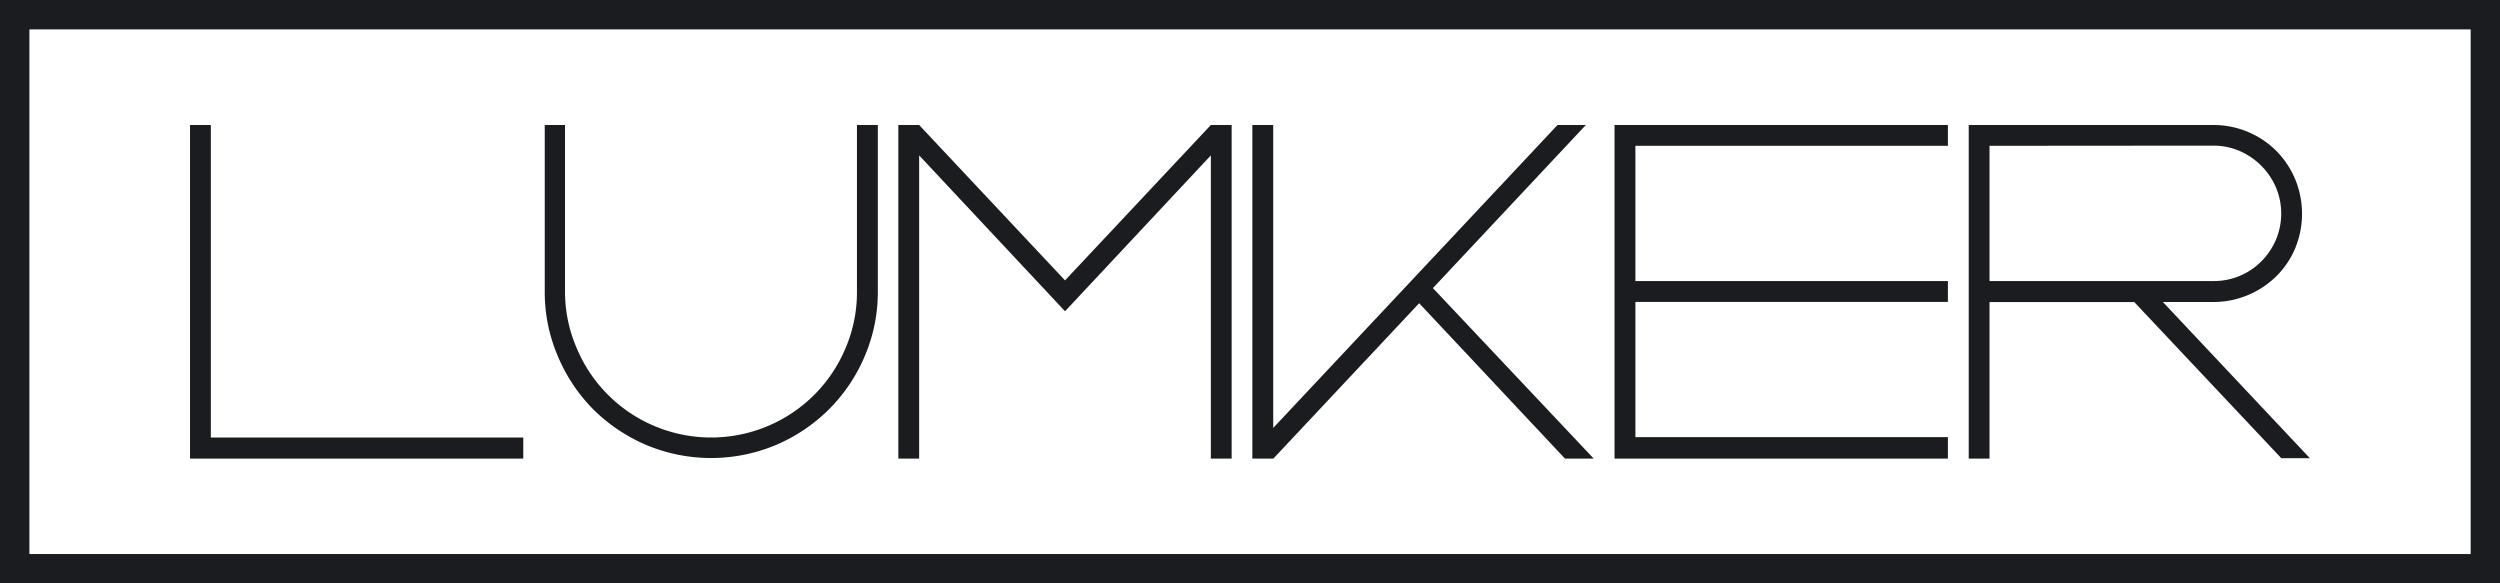
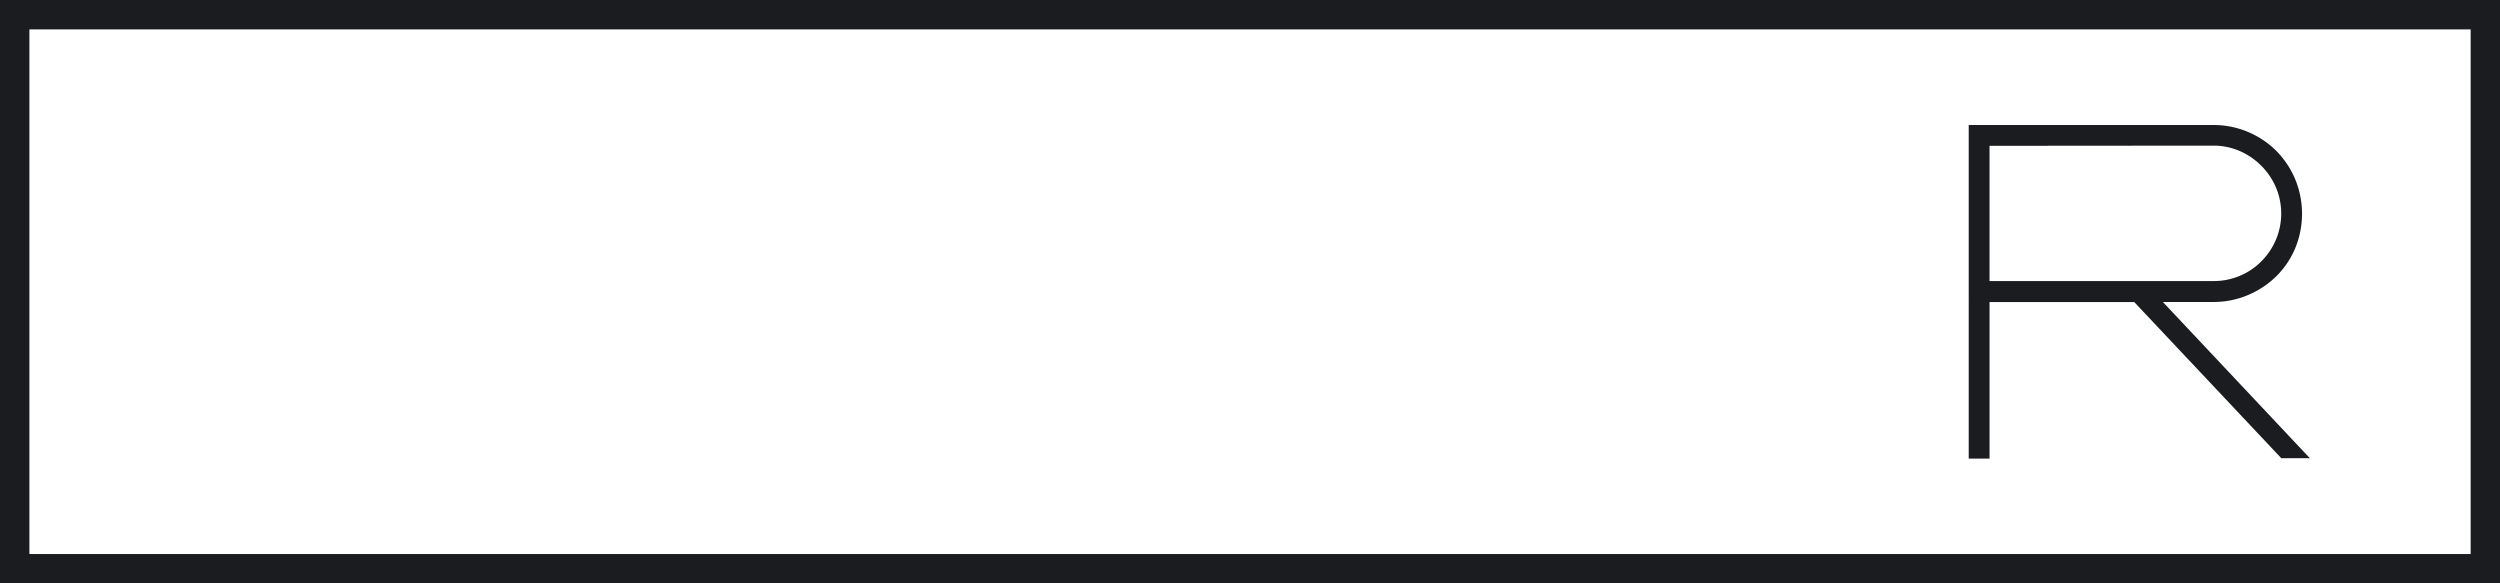
<svg xmlns="http://www.w3.org/2000/svg" viewBox="0 0 425.2 99.21">
  <defs>
    <style>.cls-1{fill:#1b1c20;}</style>
  </defs>
  <g id="Layer_2" data-name="Layer 2">
    <g id="Слой_1" data-name="Слой 1">
-       <path class="cls-1" d="M32.32,21.26h3.54V74.41H89V78H32.32Z" />
-       <path class="cls-1" d="M96.1,49.61a24.1,24.1,0,0,0,2,9.63,24.71,24.71,0,0,0,13.21,13.22,24.8,24.8,0,0,0,19.28,0,24.71,24.71,0,0,0,13.21-13.22,24.1,24.1,0,0,0,1.95-9.63V21.26h3.55V49.61a27.56,27.56,0,0,1-2.24,11,28.32,28.32,0,0,1-6.06,9,28.65,28.65,0,0,1-9,6.06,28.52,28.52,0,0,1-22.11,0,28.88,28.88,0,0,1-9-6.06,28.46,28.46,0,0,1-6-9,27.56,27.56,0,0,1-2.24-11V21.26H96.1Z" />
-       <path class="cls-1" d="M205.94,26.43l-24.8,26.51L156.33,26.43V78h-3.54V21.26h3.54l24.81,26.43,24.8-26.43h3.54V78h-3.54Z" />
-       <path class="cls-1" d="M213,78V21.26h3.55V72.78L264.9,21.26h4.82L243.71,49l27.35,29h-4.89l-24.8-26.43L216.57,78Z" />
-       <path class="cls-1" d="M274.6,21.26h56.7V24.8H278.15v23H331.3v3.55H278.15v23H331.3V78H274.6Z" />
      <path class="cls-1" d="M334.84,21.26h41.6a15.12,15.12,0,0,1,10.7,4.39,15.15,15.15,0,0,1,3.22,4.82,15.39,15.39,0,0,1,0,11.77A14.65,14.65,0,0,1,387.14,47a15.29,15.29,0,0,1-4.82,3.19,14.94,14.94,0,0,1-5.88,1.17h-8.58l25,26.57H388L363,51.38H338.38V78h-3.54Zm3.54,3.54v23h38.06a11.36,11.36,0,0,0,8.15-3.33,11.79,11.79,0,0,0,2.48-3.65,11.47,11.47,0,0,0,0-9,11.86,11.86,0,0,0-6.13-6.13,11.15,11.15,0,0,0-4.5-.92Z" />
      <path class="cls-1" d="M425.2,99.21H0V0H425.2ZM5,94.23H420.21V5H5Z" />
    </g>
  </g>
</svg>